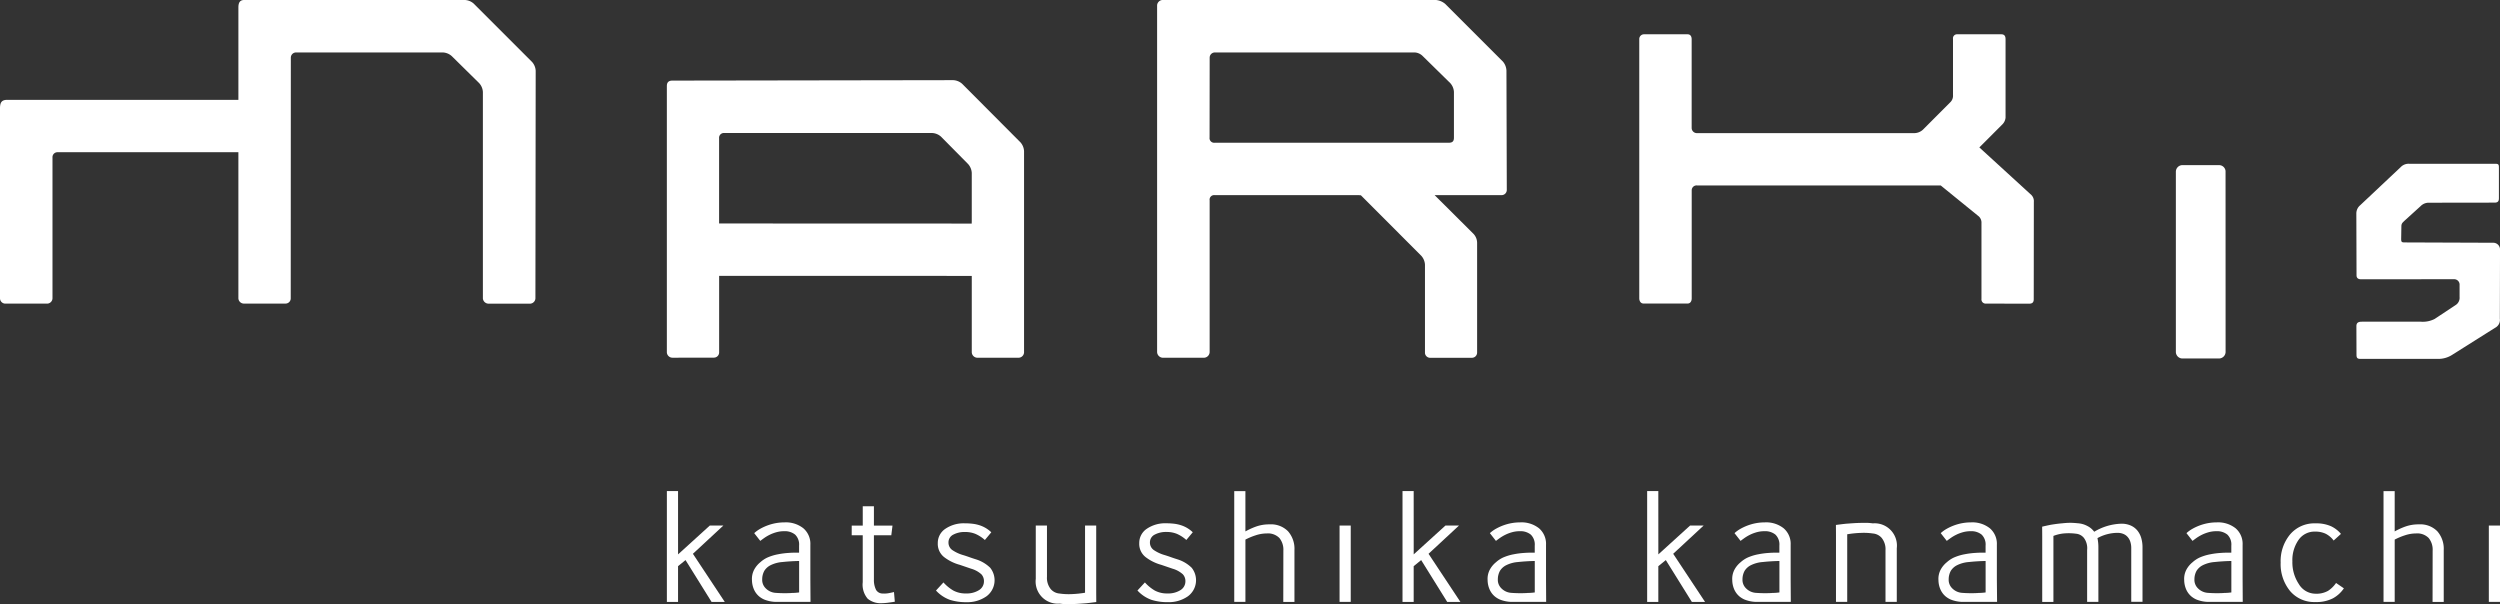
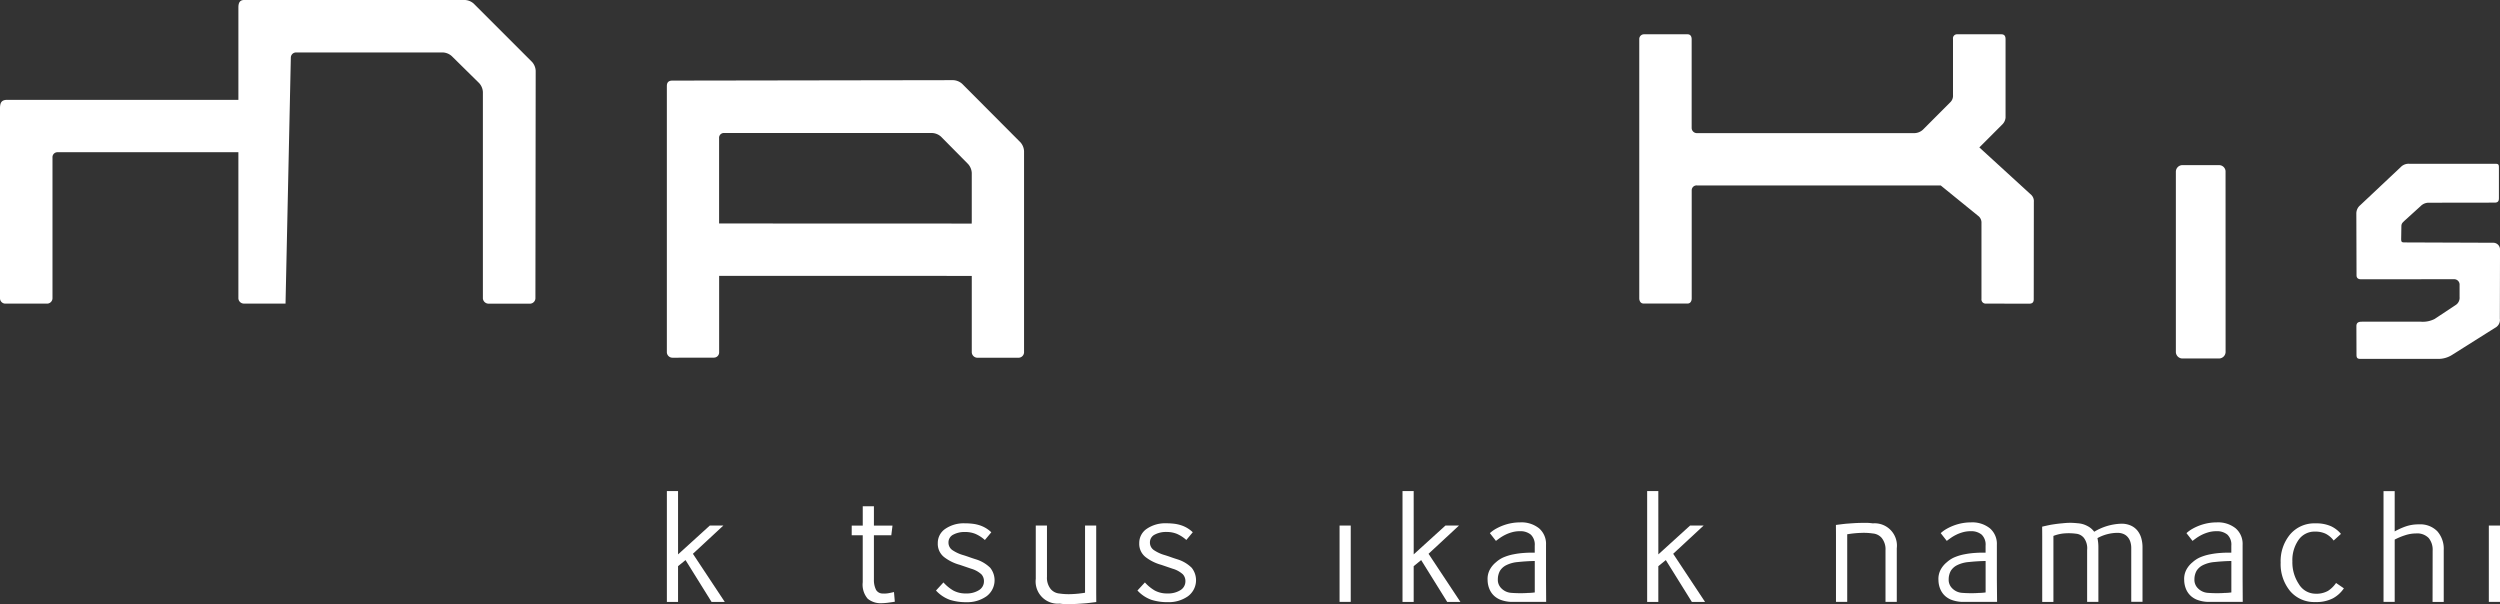
<svg xmlns="http://www.w3.org/2000/svg" width="240" height="58" viewBox="0 0 240 58">
  <rect x="0" y="0" width="240" height="58" fill="#333333" stroke="none" />
  <g id="グループ_71" data-name="グループ 71" transform="translate(-2140 277.384)">
    <path id="パス_91" data-name="パス 91" d="M407.331,46.1a2.488,2.488,0,0,1-1.5.431h-7.373c-.307,0-.38-.1-.38-.407l-.009-2.737c0-.36.23-.426.538-.426h5.638a2.513,2.513,0,0,0,1.33-.26l2-1.324a.828.828,0,0,0,.4-.785V39.443a.52.52,0,0,0-.5-.561l-8.956.007c-.433,0-.437-.292-.437-.384l-.018-5.9a1.027,1.027,0,0,1,.363-.818l3.893-3.663a1.045,1.045,0,0,1,.845-.322h8.26c.309,0,.325.1.325.4v2.9c0,.306-.108.428-.416.428l-6.29.009a1.081,1.081,0,0,0-.8.318l-1.532,1.389c-.218.217-.325.274-.325.582l-.02,1.193c0,.31.069.33.375.33l8.49.032a.647.647,0,0,1,.625.614l-.017,6.676a.841.841,0,0,1-.323.789Z" transform="translate(1968.145 -289.462)" fill="#fff" />
    <path id="パス_92" data-name="パス 92" d="M141.928,32.333l-24.086-.006h-.166v7.352a.5.5,0,0,1-.5.5l-3.985.007a.54.54,0,0,1-.534-.506V14.107c0-.4.214-.523.534-.523l26.97-.043a1.39,1.39,0,0,1,.846.352l5.591,5.612a1.38,1.38,0,0,1,.35.847l0,19.336a.536.536,0,0,1-.5.5H142.44a.546.546,0,0,1-.511-.533V32.333Zm0-5.284V22.442a1.387,1.387,0,0,0-.351-.847l-2.6-2.629a1.375,1.375,0,0,0-.844-.351H118.172a.459.459,0,0,0-.5.5V27.3h.144l24.107.009Z" transform="translate(2091.361 -283.23)" fill="#fff" />
-     <path id="パス_93" data-name="パス 93" d="M214.848,18.738H201.02a.434.434,0,0,0-.495.5l0,14.53a.561.561,0,0,1-.495.575h-4.049a.568.568,0,0,1-.5-.554V.5a.551.551,0,0,1,.56-.5h26.184a1.616,1.616,0,0,1,.917.38l5.539,5.538a1.432,1.432,0,0,1,.337.871l.033,11.448a.5.5,0,0,1-.5.5h-6.147l-.28,0,3.726,3.711a1.271,1.271,0,0,1,.352.884V33.851a.5.5,0,0,1-.494.5h-3.978a.5.5,0,0,1-.534-.457V25.408a1.383,1.383,0,0,0-.351-.846l-5.8-5.811Zm-14.33-5.532a.445.445,0,0,0,.5.5h22.465c.395,0,.494-.185.494-.5V8.83a1.371,1.371,0,0,0-.351-.846L220.984,5.39a1.183,1.183,0,0,0-.772-.352H201.027a.5.5,0,0,0-.5.5Z" transform="translate(2055.601 -277.387)" fill="#fff" />
    <path id="パス_94" data-name="パス 94" d="M372.356,45.992a.642.642,0,0,1-.615.6h-3.559a.636.636,0,0,1-.6-.628v-17.3a.637.637,0,0,1,.563-.632h3.644a.625.625,0,0,1,.563.563Z" transform="translate(1981.301 -289.561)" fill="#fff" />
    <path id="パス_95" data-name="パス 95" d="M311.779,14.454l-2.2,2.2,4.994,4.566a.839.839,0,0,1,.238.664l-.01,9.345c0,.273-.114.426-.427.426l-4.176-.007a.4.4,0,0,1-.415-.447l0-7.274a.813.813,0,0,0-.255-.65l-3.659-2.973H282.477a.467.467,0,0,0-.511.476l0,10.371c0,.272-.14.49-.389.49h-4.236c-.273,0-.41-.24-.41-.511V6.233a.455.455,0,0,1,.455-.439h4.182c.272,0,.393.2.393.473v8.515a.5.5,0,0,0,.5.5h20.9a1.239,1.239,0,0,0,.827-.355l2.593-2.6a.862.862,0,0,0,.269-.7V6.228a.383.383,0,0,1,.4-.434h4.236c.319,0,.409.2.409.471v7.542a1.06,1.06,0,0,1-.374.7" transform="translate(2020.438 -279.886)" fill="#fff" />
-     <path id="パス_96" data-name="パス 96" d="M22.61,9.586H.7c-.522,0-.7.228-.7.807V28.649a.514.514,0,0,0,.5.5H4.539a.524.524,0,0,0,.5-.5V15.115a.473.473,0,0,1,.495-.5H22.885v14.03a.532.532,0,0,0,.5.5h4.026a.5.5,0,0,0,.5-.5L27.92,5.532a.5.5,0,0,1,.5-.495H42.525a1.376,1.376,0,0,1,.844.351l2.637,2.6a1.365,1.365,0,0,1,.351.847V28.654a.552.552,0,0,0,.556.5H50.9a.537.537,0,0,0,.5-.5l.026-21.862a1.38,1.38,0,0,0-.35-.845l-5.6-5.6A1.382,1.382,0,0,0,44.628,0L23.451,0c-.369,0-.565.191-.565.71V9.586Z" transform="translate(2140 -277.385)" fill="#fff" />
+     <path id="パス_96" data-name="パス 96" d="M22.61,9.586H.7c-.522,0-.7.228-.7.807V28.649a.514.514,0,0,0,.5.5H4.539a.524.524,0,0,0,.5-.5V15.115a.473.473,0,0,1,.495-.5H22.885v14.03a.532.532,0,0,0,.5.5h4.026L27.92,5.532a.5.5,0,0,1,.5-.495H42.525a1.376,1.376,0,0,1,.844.351l2.637,2.6a1.365,1.365,0,0,1,.351.847V28.654a.552.552,0,0,0,.556.5H50.9a.537.537,0,0,0,.5-.5l.026-21.862a1.38,1.38,0,0,0-.35-.845l-5.6-5.6A1.382,1.382,0,0,0,44.628,0L23.451,0c-.369,0-.565.191-.565.71V9.586Z" transform="translate(2140 -277.385)" fill="#fff" />
    <rect id="長方形_71" data-name="長方形 71" width="1.072" height="7.327" transform="translate(2378.928 -226.931)" fill="#fff" />
    <path id="パス_97" data-name="パス 97" d="M391.349,94.971a3.006,3.006,0,0,1-1.052.96,3.487,3.487,0,0,1-1.69.356,3.023,3.023,0,0,1-2.428-1.062,4.078,4.078,0,0,1-.9-2.737,4,4,0,0,1,.906-2.691,3.043,3.043,0,0,1,2.44-1.062,3.467,3.467,0,0,1,1.489.275,2.775,2.775,0,0,1,.953.736l-.7.638a2.209,2.209,0,0,0-.778-.658,2.322,2.322,0,0,0-1.014-.2,1.864,1.864,0,0,0-1.58.8,3.378,3.378,0,0,0-.59,2.053,3.761,3.761,0,0,0,.631,2.2,1.866,1.866,0,0,0,1.574.909,2.265,2.265,0,0,0,1.219-.275,2.765,2.765,0,0,0,.769-.756Z" transform="translate(1973.664 -315.876)" fill="#fff" />
-     <path id="パス_98" data-name="パス 98" d="M129.29,96.2a3.207,3.207,0,0,1-1.079-.226,2.07,2.07,0,0,1-.5-.31,1.863,1.863,0,0,1-.506-.71,2.311,2.311,0,0,1-.169-.835,1.911,1.911,0,0,1,.195-.981,2.349,2.349,0,0,1,.607-.744,2.755,2.755,0,0,1,.655-.44,4.678,4.678,0,0,1,1.038-.322,7.723,7.723,0,0,1,1.039-.134c.348-.026.7-.026.989-.026V90.8a1.33,1.33,0,0,0-.377-1.056,1.559,1.559,0,0,0-1.054-.329,2.719,2.719,0,0,0-.715.089,3.633,3.633,0,0,0-.621.226,4.088,4.088,0,0,0-.527.3c-.161.111-.3.217-.431.315l-.582-.744a3.088,3.088,0,0,1,.592-.426,5.01,5.01,0,0,1,.719-.328,4.877,4.877,0,0,1,.787-.21,4.816,4.816,0,0,1,.813-.07,2.705,2.705,0,0,1,1.807.567,1.964,1.964,0,0,1,.672,1.584v3.291l.014,2.192Zm1.559-.856a5.84,5.84,0,0,0,.714-.051v-3.02c-.621.013-1.172.053-1.6.1a3.055,3.055,0,0,0-1.128.3,1.48,1.48,0,0,0-.611.543,1.7,1.7,0,0,0-.206.825,1.121,1.121,0,0,0,.3.817,1.466,1.466,0,0,0,.935.471,11.775,11.775,0,0,0,1.6.018" transform="translate(2085.153 -315.803)" fill="#fff" />
    <path id="パス_99" data-name="パス 99" d="M253.564,96.2a3.207,3.207,0,0,1-1.079-.226,2.071,2.071,0,0,1-.5-.31,1.862,1.862,0,0,1-.506-.71,2.31,2.31,0,0,1-.169-.835,1.912,1.912,0,0,1,.195-.981,2.35,2.35,0,0,1,.608-.744,2.756,2.756,0,0,1,.655-.44,4.679,4.679,0,0,1,1.038-.322,7.723,7.723,0,0,1,1.039-.134c.348-.026.7-.026.989-.026V90.8a1.33,1.33,0,0,0-.377-1.056,1.559,1.559,0,0,0-1.054-.329,2.719,2.719,0,0,0-.715.089,3.634,3.634,0,0,0-.621.226,4.082,4.082,0,0,0-.527.3c-.161.111-.3.217-.431.315l-.582-.744a3.088,3.088,0,0,1,.592-.426,5.01,5.01,0,0,1,.719-.328,4.892,4.892,0,0,1,.787-.21,4.822,4.822,0,0,1,.813-.07,2.705,2.705,0,0,1,1.807.567,1.965,1.965,0,0,1,.672,1.584v3.291l.013,2.192Zm1.559-.856a5.839,5.839,0,0,0,.714-.051v-3.02c-.621.013-1.172.053-1.6.1a3.055,3.055,0,0,0-1.128.3,1.48,1.48,0,0,0-.611.543,1.7,1.7,0,0,0-.206.825,1.121,1.121,0,0,0,.3.817,1.466,1.466,0,0,0,.935.471,11.774,11.774,0,0,0,1.6.018" transform="translate(2031.501 -315.803)" fill="#fff" />
-     <path id="パス_100" data-name="パス 100" d="M294.894,96.2a3.207,3.207,0,0,1-1.079-.226,2.071,2.071,0,0,1-.5-.31,1.863,1.863,0,0,1-.506-.71,2.313,2.313,0,0,1-.169-.835,1.911,1.911,0,0,1,.195-.981,2.349,2.349,0,0,1,.607-.744,2.755,2.755,0,0,1,.655-.44,4.679,4.679,0,0,1,1.038-.322,7.722,7.722,0,0,1,1.039-.134c.348-.026.7-.026.989-.026V90.8a1.33,1.33,0,0,0-.377-1.056,1.559,1.559,0,0,0-1.054-.329,2.719,2.719,0,0,0-.715.089,3.636,3.636,0,0,0-.621.226,4.085,4.085,0,0,0-.527.3c-.161.111-.3.217-.431.315l-.582-.744a3.089,3.089,0,0,1,.592-.426,5.013,5.013,0,0,1,.719-.328,4.877,4.877,0,0,1,.787-.21,4.817,4.817,0,0,1,.813-.07,2.705,2.705,0,0,1,1.807.567,1.964,1.964,0,0,1,.672,1.584v3.291l.014,2.192Zm1.559-.856a5.841,5.841,0,0,0,.714-.051v-3.02c-.621.013-1.172.053-1.6.1a3.055,3.055,0,0,0-1.128.3,1.48,1.48,0,0,0-.611.543,1.7,1.7,0,0,0-.206.825,1.121,1.121,0,0,0,.3.817,1.466,1.466,0,0,0,.935.471,11.774,11.774,0,0,0,1.6.018" transform="translate(2013.657 -315.803)" fill="#fff" />
    <path id="パス_101" data-name="パス 101" d="M329.727,96.2a3.207,3.207,0,0,1-1.079-.226,2.069,2.069,0,0,1-.5-.31,1.863,1.863,0,0,1-.506-.71,2.311,2.311,0,0,1-.169-.835,1.911,1.911,0,0,1,.195-.981,2.348,2.348,0,0,1,.608-.744,2.753,2.753,0,0,1,.655-.44,4.68,4.68,0,0,1,1.038-.322,7.724,7.724,0,0,1,1.039-.134c.348-.026.7-.026.989-.026V90.8a1.33,1.33,0,0,0-.377-1.056,1.558,1.558,0,0,0-1.054-.329,2.719,2.719,0,0,0-.715.089,3.635,3.635,0,0,0-.621.226,4.083,4.083,0,0,0-.527.3c-.161.111-.3.217-.431.315l-.582-.744a3.088,3.088,0,0,1,.592-.426,5.014,5.014,0,0,1,.719-.328,4.877,4.877,0,0,1,.787-.21,4.817,4.817,0,0,1,.813-.07,2.705,2.705,0,0,1,1.807.567,1.964,1.964,0,0,1,.672,1.584v3.291L333.1,96.2Zm1.559-.856a5.841,5.841,0,0,0,.714-.051v-3.02c-.621.013-1.172.053-1.6.1a3.054,3.054,0,0,0-1.128.3,1.48,1.48,0,0,0-.611.543,1.7,1.7,0,0,0-.206.825,1.121,1.121,0,0,0,.3.817,1.466,1.466,0,0,0,.935.471,11.775,11.775,0,0,0,1.6.018" transform="translate(1998.619 -315.803)" fill="#fff" />
    <path id="パス_102" data-name="パス 102" d="M371.243,96.2a3.207,3.207,0,0,1-1.079-.226,2.071,2.071,0,0,1-.5-.31,1.863,1.863,0,0,1-.506-.71,2.313,2.313,0,0,1-.169-.835,1.912,1.912,0,0,1,.195-.981,2.35,2.35,0,0,1,.608-.744,2.754,2.754,0,0,1,.655-.44,4.679,4.679,0,0,1,1.038-.322,7.723,7.723,0,0,1,1.039-.134c.348-.026.7-.026.989-.026V90.8a1.33,1.33,0,0,0-.377-1.056,1.559,1.559,0,0,0-1.054-.329,2.719,2.719,0,0,0-.715.089,3.633,3.633,0,0,0-.621.226,4.084,4.084,0,0,0-.527.3c-.161.111-.3.217-.431.315l-.582-.744a3.087,3.087,0,0,1,.592-.426,5.01,5.01,0,0,1,.719-.328,4.892,4.892,0,0,1,.787-.21,4.822,4.822,0,0,1,.813-.07,2.705,2.705,0,0,1,1.807.567,1.965,1.965,0,0,1,.672,1.584v3.291l.013,2.192Zm1.559-.856a5.841,5.841,0,0,0,.714-.051v-3.02c-.621.013-1.172.053-1.6.1a3.055,3.055,0,0,0-1.128.3,1.48,1.48,0,0,0-.611.543,1.7,1.7,0,0,0-.206.825,1.121,1.121,0,0,0,.3.817,1.466,1.466,0,0,0,.935.471,11.774,11.774,0,0,0,1.6.018" transform="translate(1980.694 -315.803)" fill="#fff" />
    <path id="パス_103" data-name="パス 103" d="M238.007,89.357l3.047-2.768h1.3L239.432,89.3l3.06,4.621h-1.268l-2.5-4.017-.719.584v3.433h-1.072V83.278h1.072Z" transform="translate(2037.708 -313.52)" fill="#fff" />
    <path id="パス_104" data-name="パス 104" d="M279.337,89.357l3.047-2.768h1.3L280.762,89.3l3.06,4.621h-1.268l-2.5-4.017-.719.584v3.433h-1.072V83.278h1.072Z" transform="translate(2019.864 -313.52)" fill="#fff" />
    <path id="パス_105" data-name="パス 105" d="M113.733,89.357l3.047-2.768h1.3L115.158,89.3l3.06,4.621h-1.268l-2.5-4.017-.719.584v3.433h-1.072V83.278h1.072Z" transform="translate(2091.361 -313.52)" fill="#fff" />
    <path id="パス_106" data-name="パス 106" d="M158.838,94.4a3.978,3.978,0,0,0,.95.78,2.457,2.457,0,0,0,1.228.278,2.2,2.2,0,0,0,1.229-.315.984.984,0,0,0,.481-.866.954.954,0,0,0-.244-.655,2.484,2.484,0,0,0-.984-.539l-1.093-.373a4.314,4.314,0,0,1-1.438-.693,1.611,1.611,0,0,1-.672-1.384,1.629,1.629,0,0,1,.726-1.381,3.127,3.127,0,0,1,1.879-.526,6.143,6.143,0,0,1,.757.044,3.527,3.527,0,0,1,.658.146,2.886,2.886,0,0,1,1.117.671l-.617.74a3.4,3.4,0,0,0-.9-.584,2.571,2.571,0,0,0-1-.184,2.286,2.286,0,0,0-1.143.258.821.821,0,0,0-.451.754.869.869,0,0,0,.421.756,3.623,3.623,0,0,0,1,.452q.305.094.6.2t.6.2a3.384,3.384,0,0,1,1.384.814,1.916,1.916,0,0,1-.36,2.741,3.208,3.208,0,0,1-1.927.563,5.066,5.066,0,0,1-1.584-.227,3.351,3.351,0,0,1-1.333-.892Z" transform="translate(2071.733 -315.871)" fill="#fff" />
-     <path id="パス_107" data-name="パス 107" d="M208.506,83.29h1.072v3.868a6.536,6.536,0,0,1,.967-.448,3.778,3.778,0,0,1,1.36-.23,2.288,2.288,0,0,1,1.767.665,2.548,2.548,0,0,1,.614,1.8v4.98h-1.072L213.222,89a1.767,1.767,0,0,0-.386-1.215,1.54,1.54,0,0,0-1.208-.434,3.41,3.41,0,0,0-1.058.177,6.183,6.183,0,0,0-.991.414v5.977h-1.072Z" transform="translate(2049.981 -313.525)" fill="#fff" />
    <rect id="長方形_72" data-name="長方形 72" width="1.072" height="7.327" transform="translate(2268.598 -226.931)" fill="#fff" />
    <path id="パス_108" data-name="パス 108" d="M192.871,94.4a3.979,3.979,0,0,0,.95.78,2.456,2.456,0,0,0,1.228.278,2.2,2.2,0,0,0,1.229-.315.984.984,0,0,0,.481-.866.954.954,0,0,0-.244-.655,2.484,2.484,0,0,0-.984-.539l-1.093-.373A4.314,4.314,0,0,1,193,92.014a1.609,1.609,0,0,1-.672-1.384,1.629,1.629,0,0,1,.726-1.381,3.127,3.127,0,0,1,1.879-.526,6.143,6.143,0,0,1,.757.044,3.528,3.528,0,0,1,.658.146,2.885,2.885,0,0,1,1.117.671l-.617.74a3.4,3.4,0,0,0-.9-.584,2.572,2.572,0,0,0-1-.184,2.286,2.286,0,0,0-1.143.258.821.821,0,0,0-.451.754.869.869,0,0,0,.421.756,3.623,3.623,0,0,0,1,.452q.305.094.6.2t.6.2a3.383,3.383,0,0,1,1.384.814,1.916,1.916,0,0,1-.36,2.741,3.209,3.209,0,0,1-1.927.563,5.066,5.066,0,0,1-1.584-.227,3.351,3.351,0,0,1-1.333-.892Z" transform="translate(2057.04 -315.871)" fill="#fff" />
    <path id="パス_109" data-name="パス 109" d="M402.658,83.29h1.072v3.868a6.536,6.536,0,0,1,.967-.448,3.778,3.778,0,0,1,1.36-.23,2.288,2.288,0,0,1,1.767.665,2.548,2.548,0,0,1,.614,1.8v4.98h-1.072L407.374,89a1.767,1.767,0,0,0-.386-1.215,1.54,1.54,0,0,0-1.208-.434,3.411,3.411,0,0,0-1.058.177,6.185,6.185,0,0,0-.991.414v5.977h-1.072Z" transform="translate(1966.16 -313.525)" fill="#fff" />
    <path id="パス_110" data-name="パス 110" d="M143.885,87.7h1.059V85.845h1.072V87.7H147.8l-.115.929h-1.669v4.234a2.1,2.1,0,0,0,.207,1.011.728.728,0,0,0,.631.348,2.387,2.387,0,0,0,.613-.039c.24-.048.4-.082.475-.105l.081.93c-.09.018-.281.047-.573.085a5.673,5.673,0,0,1-.689.057,1.94,1.94,0,0,1-1.34-.427,2.07,2.07,0,0,1-.479-1.581V88.627h-1.059Z" transform="translate(2077.88 -314.628)" fill="#fff" />
    <path id="パス_111" data-name="パス 111" d="M176.054,89.1v4.931a1.714,1.714,0,0,0,.372,1.184,1.246,1.246,0,0,0,.834.415,6.072,6.072,0,0,0,1.164.055,9.744,9.744,0,0,0,1.285-.132V89.1h1.072v6.388c0,.293.006.619.006.958,0,0-.8.106-1.057.124s-.724.058-1.158.069c-.336.009-.432.009-.706.009a4.664,4.664,0,0,1-.592-.05,2.13,2.13,0,0,1-2.295-2.375V89.1Z" transform="translate(2064.455 -316.035)" fill="#fff" />
    <path id="パス_112" data-name="パス 112" d="M354.5,90.1a2.041,2.041,0,0,0-.373-.719,1.729,1.729,0,0,0-.636-.479,2.186,2.186,0,0,0-.906-.174,5.312,5.312,0,0,0-2.6.773,1.808,1.808,0,0,0-.652-.551,2.26,2.26,0,0,0-.932-.265c-.126-.015-.46-.043-.706-.043a6.773,6.773,0,0,0-.73.043c-.462.039-.765.085-1.037.127s-.94.2-.94.2c0,.339.006.665.006.959v6.264h1.075V89.9a3.817,3.817,0,0,1,.927-.231,5.369,5.369,0,0,1,1.24.019,1.094,1.094,0,0,1,.769.416,1.661,1.661,0,0,1,.3,1.149v4.976h1.081V91a4.153,4.153,0,0,0-.089-.889,4.053,4.053,0,0,1,1.936-.506,1.441,1.441,0,0,1,.513.09,1.1,1.1,0,0,1,.418.273,1.283,1.283,0,0,1,.277.461,1.943,1.943,0,0,1,.1.654v5.145h1.081V90.984a3.125,3.125,0,0,0-.123-.886" transform="translate(1991.059 -315.836)" fill="#fff" />
    <path id="パス_113" data-name="パス 113" d="M314.909,96.234V91.277a1.728,1.728,0,0,0-.374-1.192,1.255,1.255,0,0,0-.839-.417,6.09,6.09,0,0,0-1.17-.055,9.54,9.54,0,0,0-1.292.132v6.488h-1.079V89.812c0-.295-.005-.622-.005-.963,0,0,.8-.106,1.063-.124s.729-.058,1.163-.069c.338-.009.435-.009.71-.009a4.731,4.731,0,0,1,.6.05,2.142,2.142,0,0,1,2.306,2.389v5.149Z" transform="translate(2006.099 -315.838)" fill="#fff" />
  </g>
</svg>